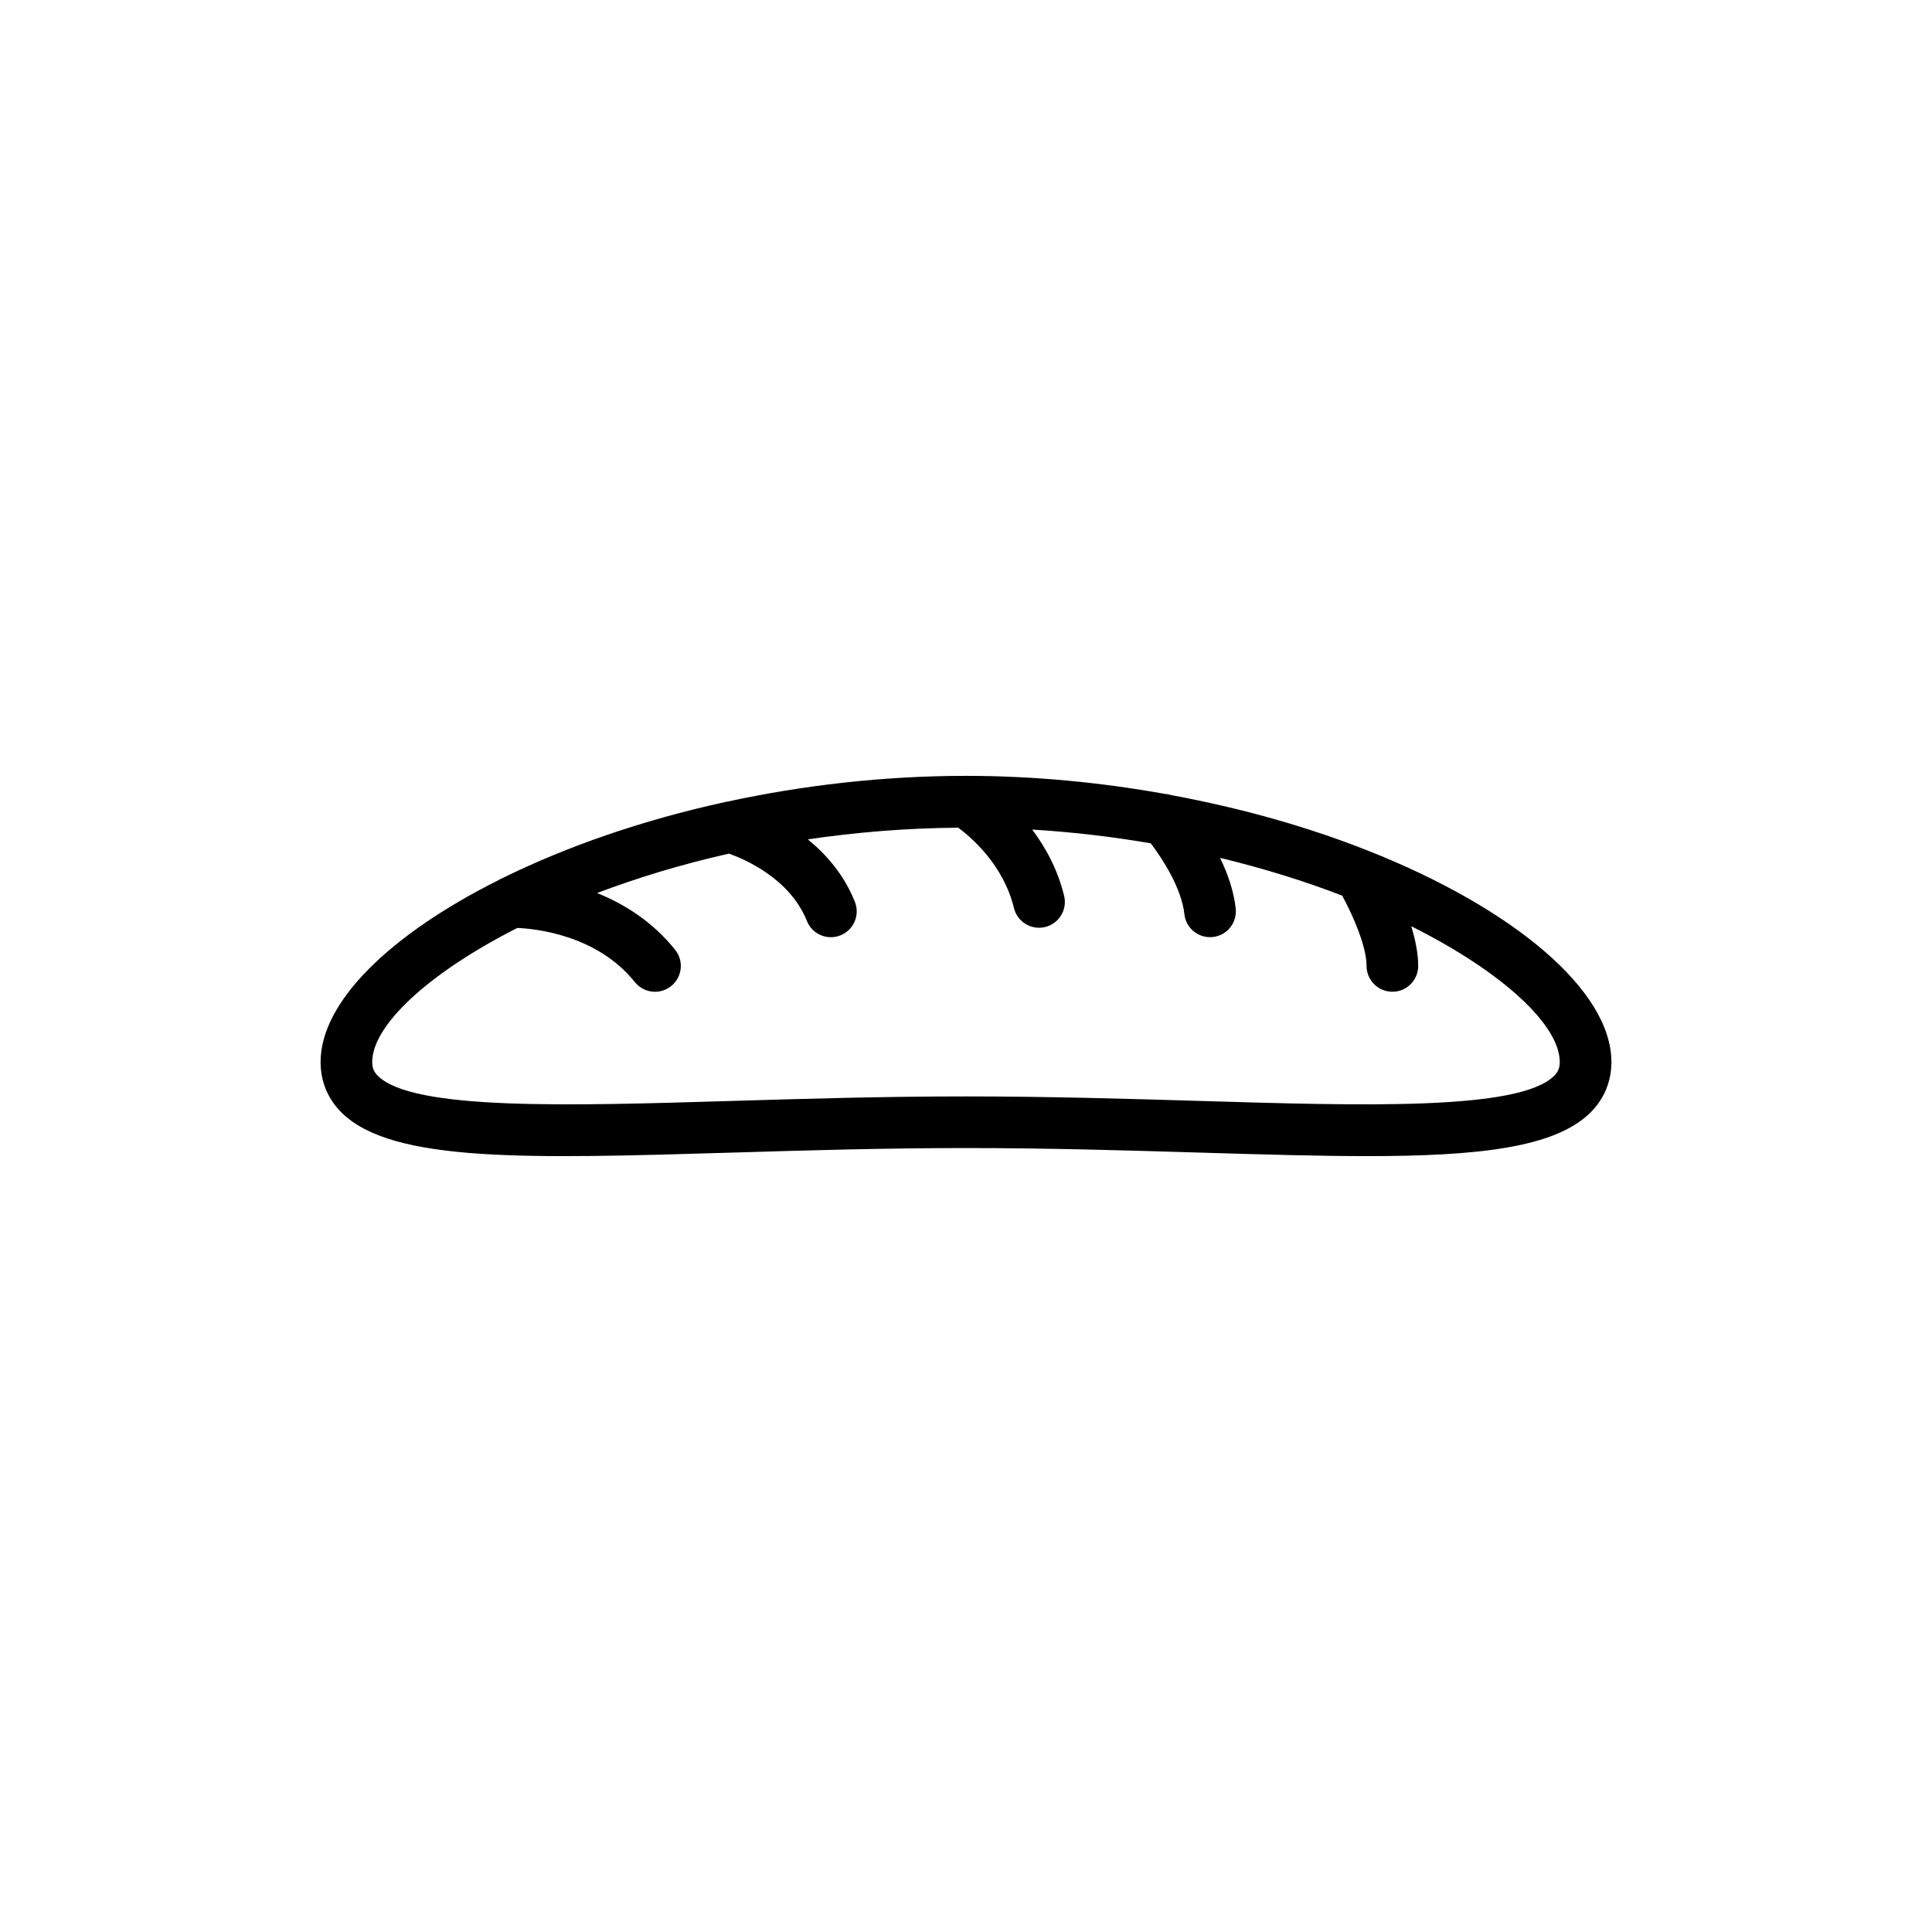
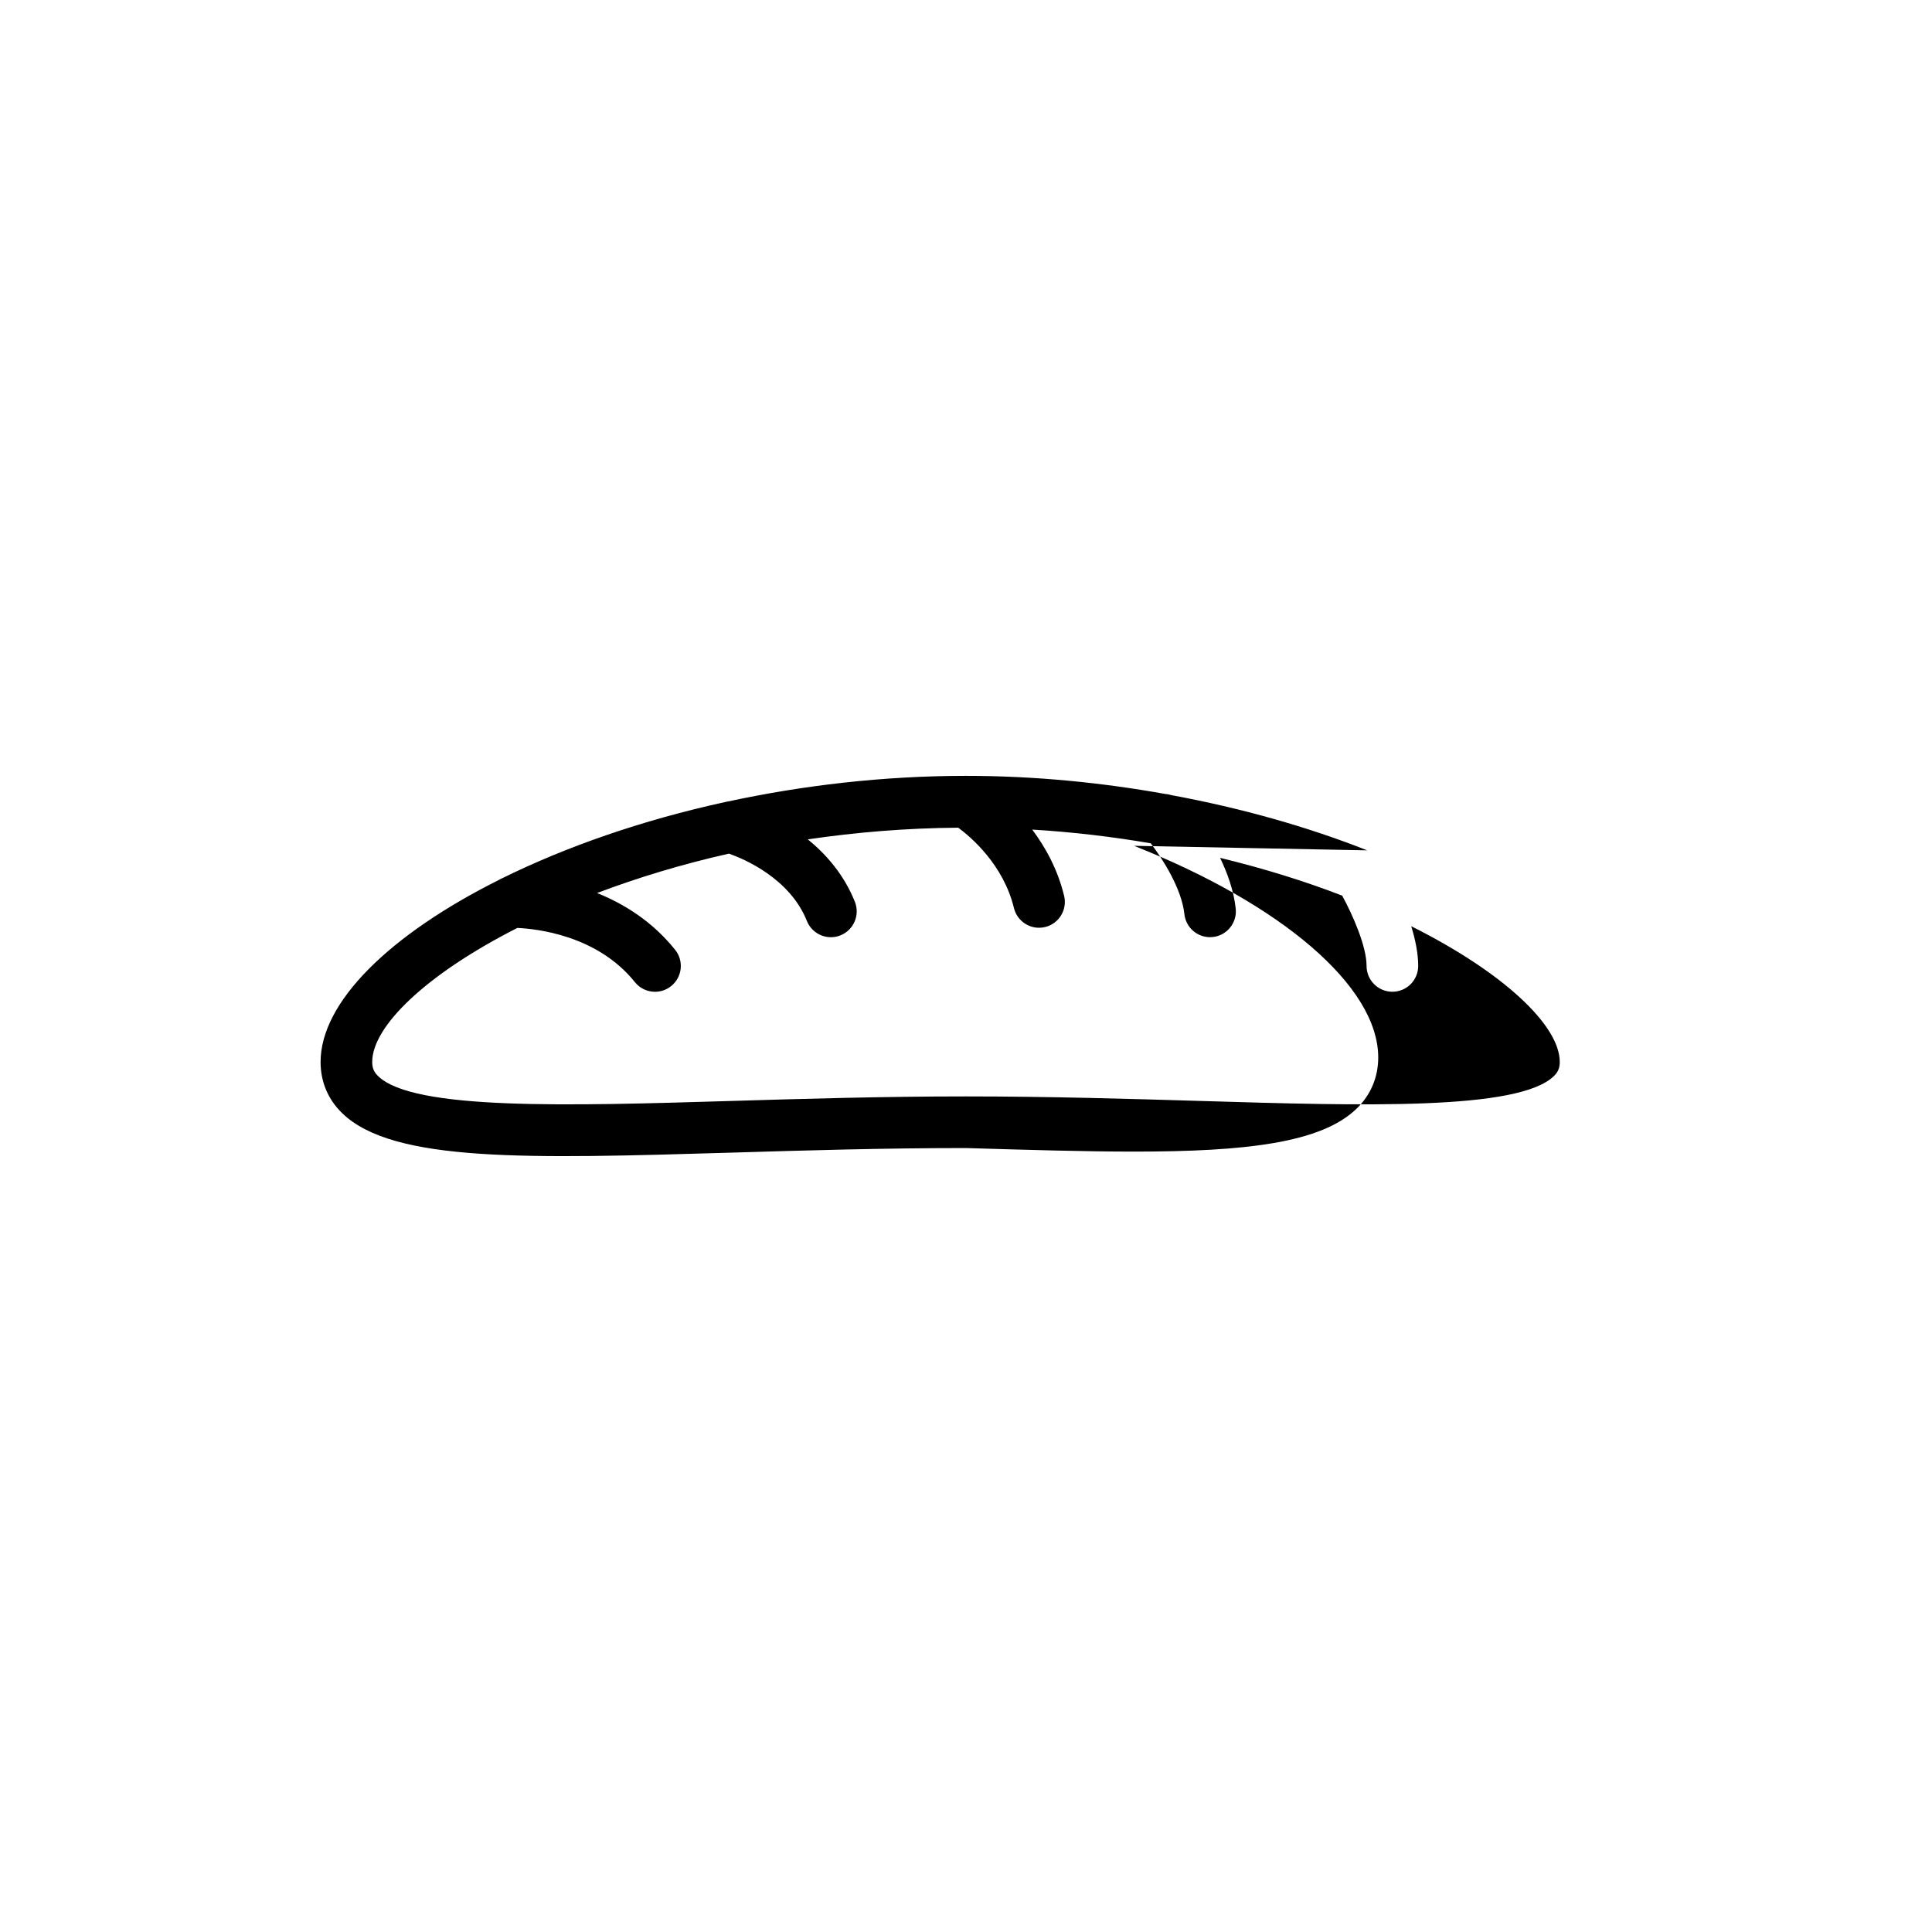
<svg xmlns="http://www.w3.org/2000/svg" fill="#000000" width="800px" height="800px" version="1.1" viewBox="144 144 512 512">
-   <path d="m506.33 369.35c-0.059-0.016-0.113-0.047-0.172-0.062-15.449-6.094-32.984-11.105-51.738-14.57-0.512-0.137-1.004-0.281-1.531-0.297-16.859-3.023-34.648-4.812-52.891-4.812-21.953 0-43.289 2.531-63.062 6.789-0.246 0.027-0.473 0.086-0.715 0.141-22.23 4.844-42.332 11.922-59.047 20.164-0.379 0.145-0.711 0.332-1.051 0.535-28.828 14.43-47.164 32.309-47.164 48.199 0 5.246 1.977 9.934 5.727 13.57 13.535 13.133 49.328 12.055 103.52 10.441 18.723-0.566 39.957-1.203 61.793-1.203s43.066 0.633 61.797 1.199c16.629 0.496 31.523 0.941 44.578 0.941 29.477 0 49.562-2.277 58.941-11.383 3.75-3.633 5.727-8.324 5.727-13.57-0.004-18.926-25.863-40.723-64.711-56.082zm49.457 59.832c-9.375 9.105-50.27 7.887-93.578 6.582-18.832-0.562-40.172-1.203-62.211-1.203-22.043 0-43.383 0.637-62.211 1.203-43.297 1.305-84.203 2.527-93.578-6.582-1.117-1.078-1.57-2.168-1.57-3.746 0-9.496 14.398-23.312 38.465-35.523 4.727 0.211 21.066 1.785 31.141 14.355 1.348 1.688 3.34 2.562 5.344 2.562 1.496 0 3.012-0.492 4.269-1.504 2.953-2.363 3.426-6.668 1.062-9.617-6.062-7.566-13.602-12.203-20.695-15.047 10.602-4 22.273-7.598 34.961-10.441 3.961 1.398 16.121 6.504 20.652 17.848 1.07 2.672 3.641 4.301 6.356 4.301 0.848 0 1.711-0.16 2.539-0.492 3.508-1.406 5.219-5.387 3.816-8.895-2.875-7.188-7.578-12.559-12.469-16.543 12.656-1.859 25.969-2.992 39.859-3.094 3.379 2.496 11.957 9.773 14.77 21.297 0.762 3.125 3.562 5.223 6.641 5.223 0.535 0 1.082-0.062 1.629-0.195 3.668-0.895 5.918-4.598 5.023-8.27-1.73-7.094-4.977-12.902-8.453-17.555 10.895 0.664 21.395 1.918 31.414 3.644 3.106 4.074 8.184 11.957 8.914 18.758 0.375 3.512 3.34 6.113 6.793 6.113 0.242 0 0.488-0.012 0.734-0.039 3.754-0.402 6.473-3.773 6.074-7.531-0.508-4.734-2.168-9.34-4.141-13.449 11.672 2.828 22.547 6.215 32.355 10.012 2.848 5.215 6.461 13.449 6.461 18.625 0 3.777 3.059 6.844 6.844 6.844 3.781 0 6.84-3.062 6.84-6.844 0-3.387-0.777-7.016-1.844-10.52 24.598 12.316 39.359 26.355 39.359 35.965 0 1.59-0.453 2.68-1.566 3.758z" />
+   <path d="m506.33 369.35c-0.059-0.016-0.113-0.047-0.172-0.062-15.449-6.094-32.984-11.105-51.738-14.57-0.512-0.137-1.004-0.281-1.531-0.297-16.859-3.023-34.648-4.812-52.891-4.812-21.953 0-43.289 2.531-63.062 6.789-0.246 0.027-0.473 0.086-0.715 0.141-22.23 4.844-42.332 11.922-59.047 20.164-0.379 0.145-0.711 0.332-1.051 0.535-28.828 14.43-47.164 32.309-47.164 48.199 0 5.246 1.977 9.934 5.727 13.57 13.535 13.133 49.328 12.055 103.52 10.441 18.723-0.566 39.957-1.203 61.793-1.203c16.629 0.496 31.523 0.941 44.578 0.941 29.477 0 49.562-2.277 58.941-11.383 3.75-3.633 5.727-8.324 5.727-13.57-0.004-18.926-25.863-40.723-64.711-56.082zm49.457 59.832c-9.375 9.105-50.27 7.887-93.578 6.582-18.832-0.562-40.172-1.203-62.211-1.203-22.043 0-43.383 0.637-62.211 1.203-43.297 1.305-84.203 2.527-93.578-6.582-1.117-1.078-1.57-2.168-1.57-3.746 0-9.496 14.398-23.312 38.465-35.523 4.727 0.211 21.066 1.785 31.141 14.355 1.348 1.688 3.34 2.562 5.344 2.562 1.496 0 3.012-0.492 4.269-1.504 2.953-2.363 3.426-6.668 1.062-9.617-6.062-7.566-13.602-12.203-20.695-15.047 10.602-4 22.273-7.598 34.961-10.441 3.961 1.398 16.121 6.504 20.652 17.848 1.07 2.672 3.641 4.301 6.356 4.301 0.848 0 1.711-0.16 2.539-0.492 3.508-1.406 5.219-5.387 3.816-8.895-2.875-7.188-7.578-12.559-12.469-16.543 12.656-1.859 25.969-2.992 39.859-3.094 3.379 2.496 11.957 9.773 14.77 21.297 0.762 3.125 3.562 5.223 6.641 5.223 0.535 0 1.082-0.062 1.629-0.195 3.668-0.895 5.918-4.598 5.023-8.27-1.73-7.094-4.977-12.902-8.453-17.555 10.895 0.664 21.395 1.918 31.414 3.644 3.106 4.074 8.184 11.957 8.914 18.758 0.375 3.512 3.34 6.113 6.793 6.113 0.242 0 0.488-0.012 0.734-0.039 3.754-0.402 6.473-3.773 6.074-7.531-0.508-4.734-2.168-9.34-4.141-13.449 11.672 2.828 22.547 6.215 32.355 10.012 2.848 5.215 6.461 13.449 6.461 18.625 0 3.777 3.059 6.844 6.844 6.844 3.781 0 6.84-3.062 6.84-6.844 0-3.387-0.777-7.016-1.844-10.52 24.598 12.316 39.359 26.355 39.359 35.965 0 1.59-0.453 2.68-1.566 3.758z" />
</svg>